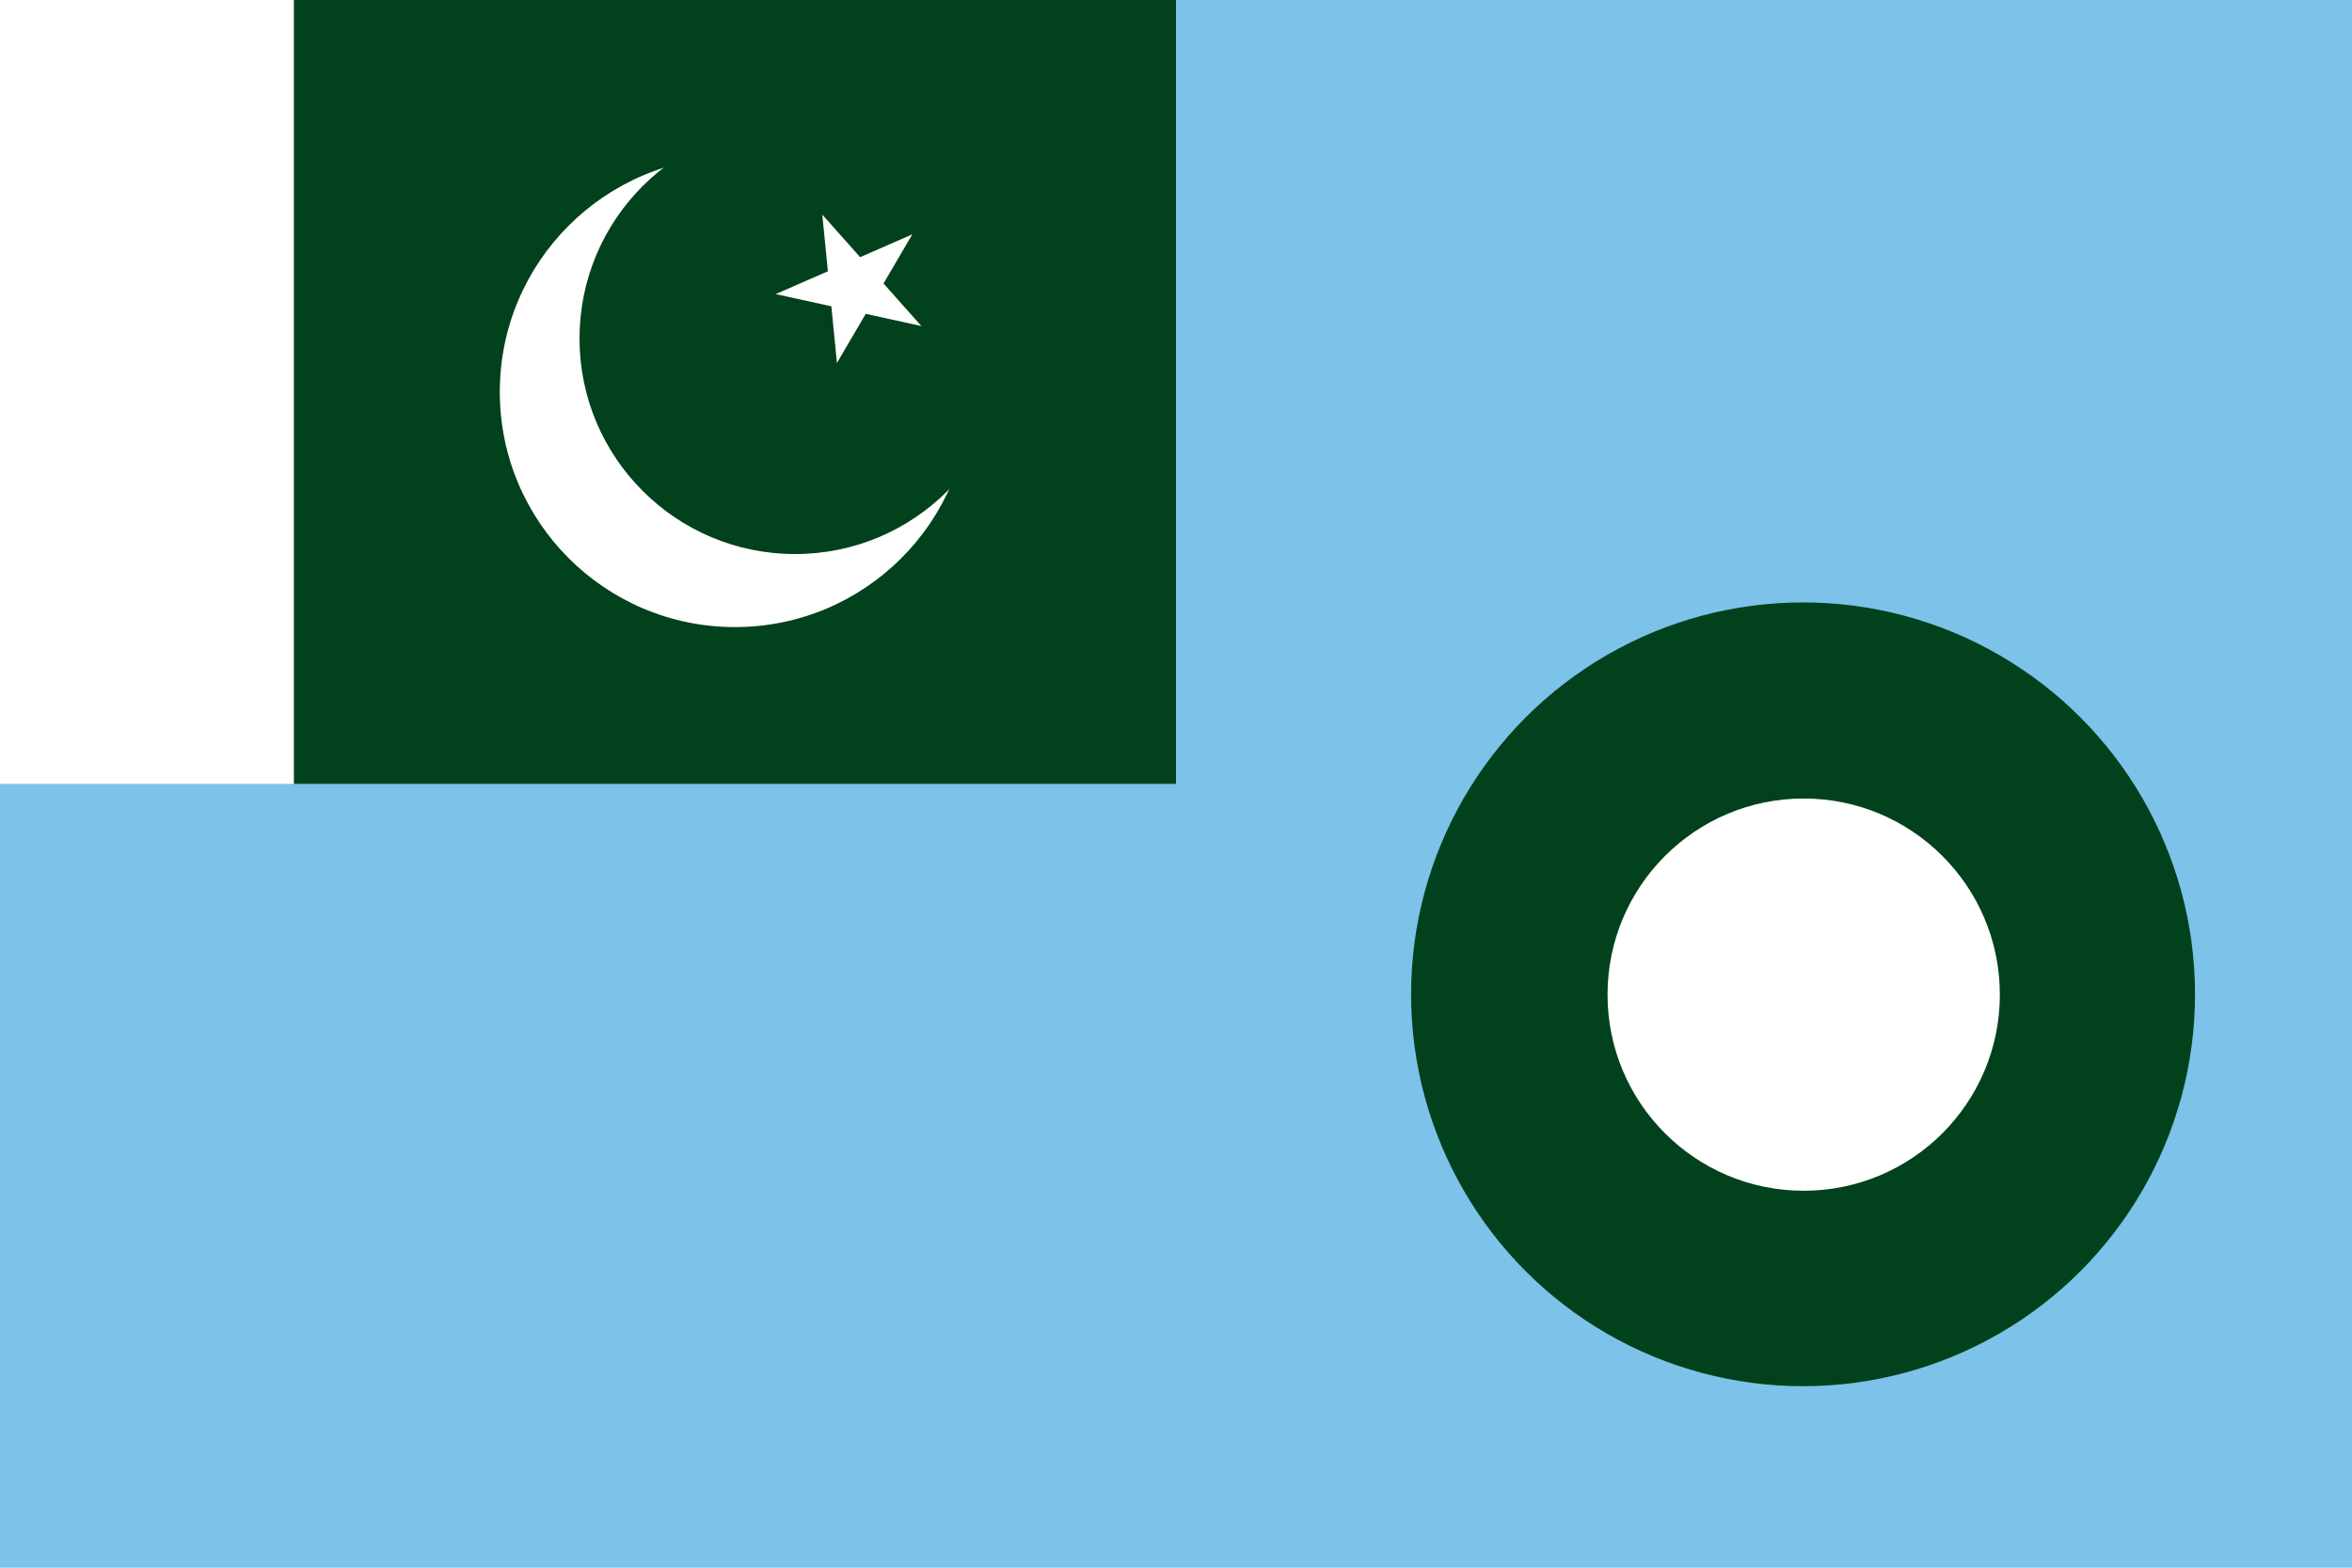
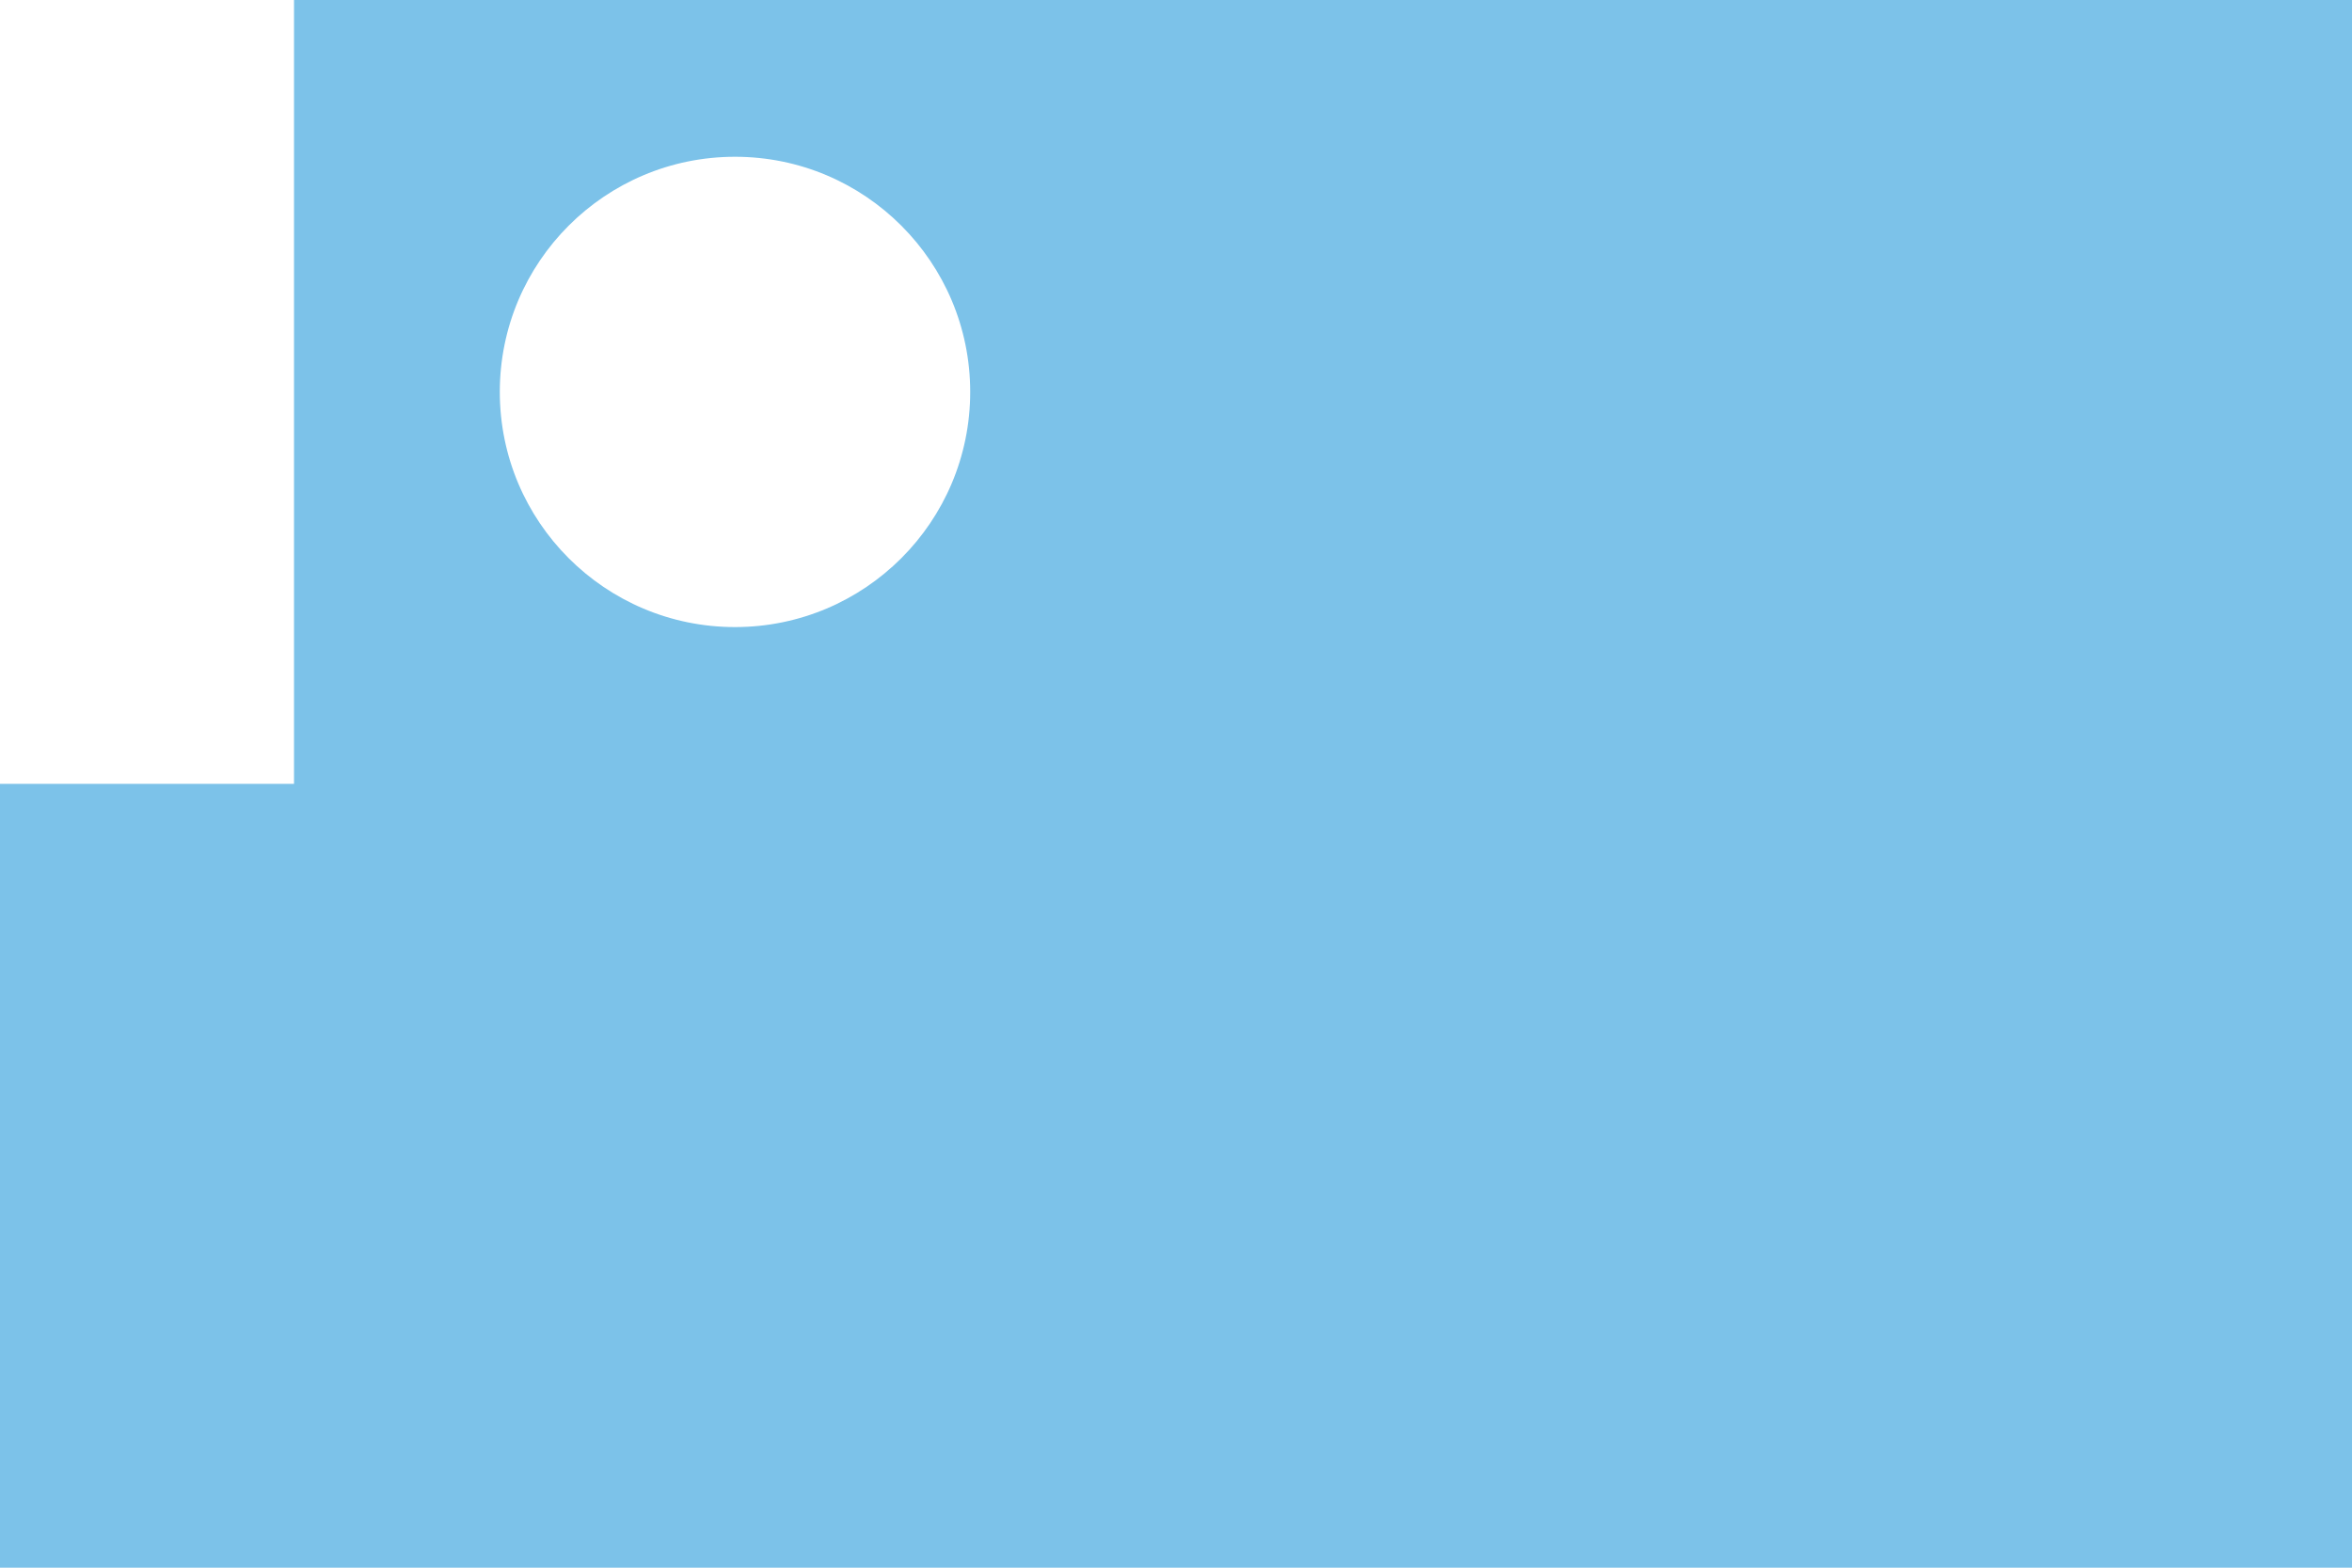
<svg xmlns="http://www.w3.org/2000/svg" xmlns:ns1="http://www.inkscape.org/namespaces/inkscape" xmlns:ns2="http://sodipodi.sourceforge.net/DTD/sodipodi-0.dtd" version="1.0" width="600" height="400" id="Flag of Pakistan" ns1:version="0.48.2 r9819" ns2:docname="AJAX.svg">
  <ns2:namedview pagecolor="#ffffff" bordercolor="#666666" borderopacity="1" objecttolerance="10" gridtolerance="10" guidetolerance="10" ns1:pageopacity="0" ns1:pageshadow="2" ns1:window-width="1280" ns1:window-height="1004" id="namedview13" showgrid="false" ns1:zoom="0.93091345" ns1:cx="205.45729" ns1:cy="166.31478" ns1:window-x="-8" ns1:window-y="-8" ns1:window-maximized="1" ns1:current-layer="Flag of Pakistan" fit-margin-top="0" fit-margin-left="0" fit-margin-right="0" fit-margin-bottom="0" />
  <defs id="defs1335" />
  <rect width="600" height="400" x="0" y="0" style="fill:#7cc2e9;fill-opacity:1;fill-rule:nonzero;stroke:none" id="rect1346" />
  <rect width="75" height="200" x="0" y="-2.2888184e-005" style="fill:#ffffff" id="white" />
-   <rect width="225" height="200" x="75" y="-2.2888184e-005" style="fill:#01411c;fill-opacity:1" id="green" />
  <circle cx="375" cy="200" r="120" transform="matrix(0.5,0,0,0.5,0,-2.2888184e-5)" style="fill:#ffffff" id="Outer arc of crescent" ns2:cx="375" ns2:cy="200" ns2:rx="120" ns2:ry="120" />
-   <circle cx="405.674" cy="172.735" r="110" transform="matrix(0.5,0,0,0.5,0,-2.2888184e-5)" style="fill:#01411c;fill-opacity:1" id="Inner arc of crescent" ns2:cx="405.67358" ns2:cy="172.7346" ns2:rx="110" ns2:ry="110" />
-   <polygon points="0,-1 0.588,0.809 -0.951,-0.309 0.951,-0.309 -0.588,0.809 0,-1 " transform="matrix(13.287,14.948,-14.948,13.287,217.785,73.08)" style="fill:#ffffff" id="White star" />
  <g transform="translate(1.976,-34.3)" id="g2230">
-     <circle cx="405.674" cy="172.735" r="110" transform="matrix(0.909,0,0,0.909,89.23,130.985)" style="fill:#01411c;fill-opacity:1;stroke:none" id="circle2226" d="m 515.674,172.735 c 0,60.751 -49.249,110 -110,110 -60.751,0 -110,-49.249 -110,-110 0,-60.751 49.249,-110 110,-110 60.751,0 110,49.249 110,110 z" ns2:cx="405.67358" ns2:cy="172.7346" ns2:rx="110" ns2:ry="110" />
-     <circle cx="375" cy="200" r="120" transform="matrix(0.417,0,0,0.417,301.774,204.683)" style="fill:#ffffff;stroke:none" id="circle2228" d="m 495,200 c 0,66.274 -53.726,120 -120,120 -66.274,0 -120,-53.726 -120,-120 0,-66.274 53.726,-120 120,-120 66.274,0 120,53.726 120,120 z" ns2:cx="375" ns2:cy="200" ns2:rx="120" ns2:ry="120" />
-   </g>
+     </g>
</svg>